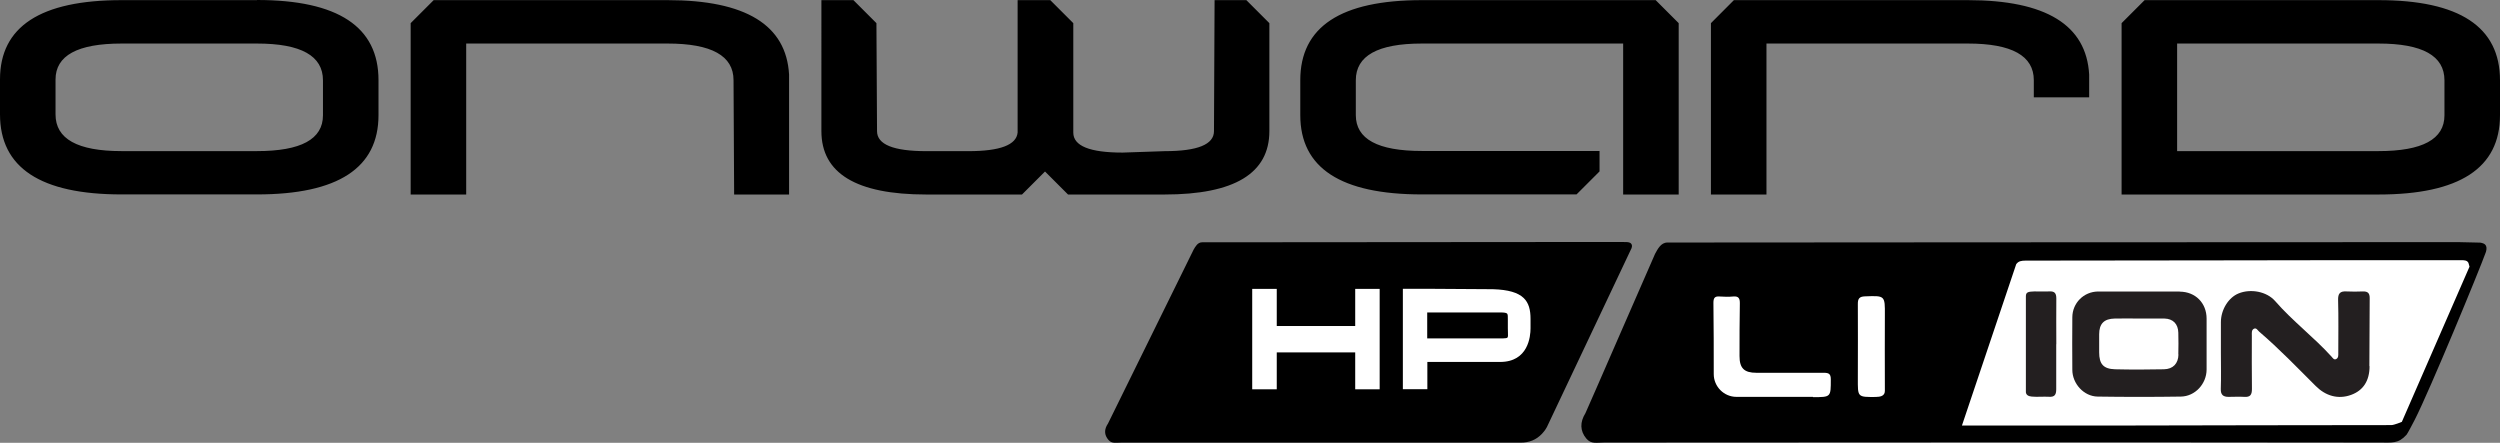
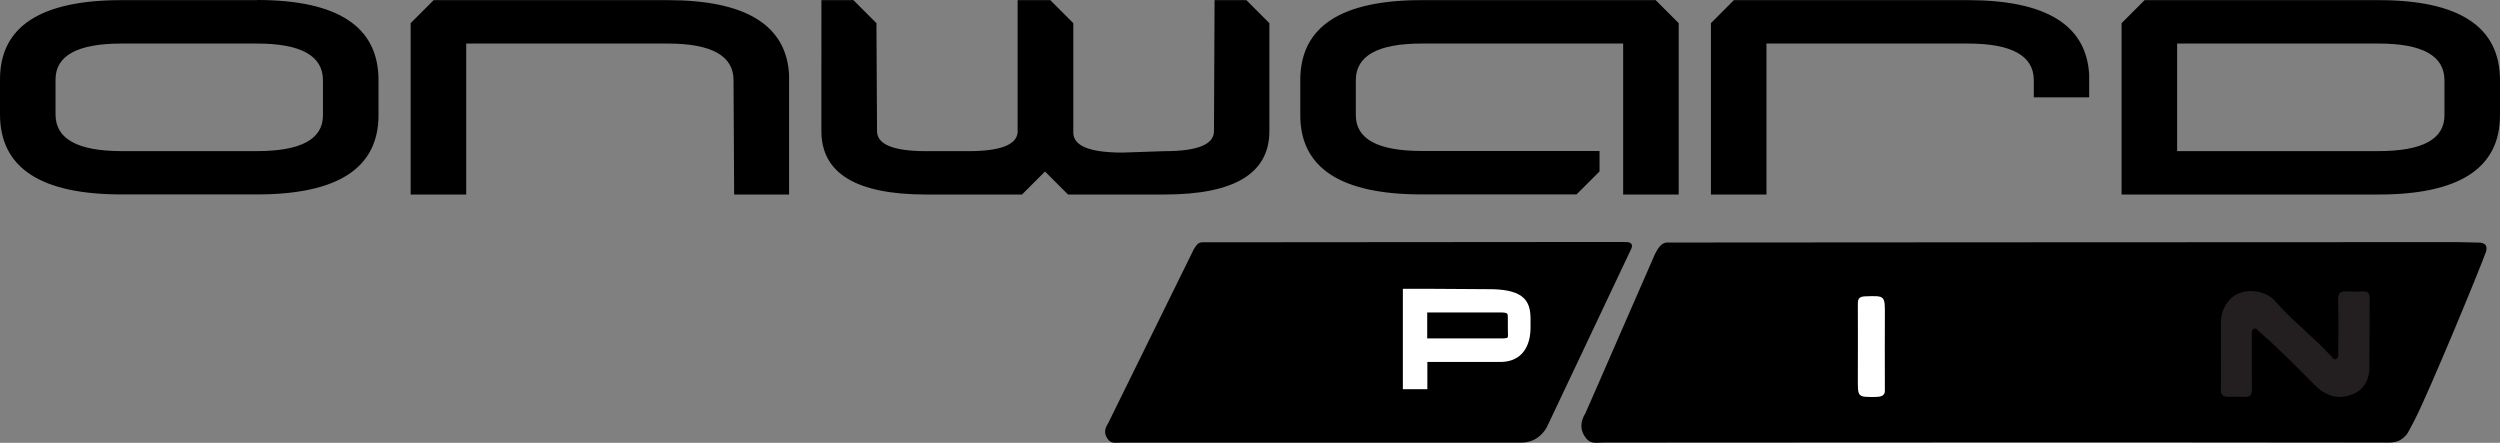
<svg xmlns="http://www.w3.org/2000/svg" id="a" width="542" height="96" viewBox="0 0 542 96">
  <rect x="0" y="0" width="542" height="96" fill="#808080" stroke="none" />
  <defs>
    <style>.b{fill:#fff;}.c{fill:#231f20;}</style>
  </defs>
  <path d="M335.34,92.63c-.31,.61-.9,1.28-1.06,1.44-1.24,1.28-2.72,1.91-4.7,1.89h-86.54c-1.15,0-2,.25-2.72-.58-.94-1.08-.97-2.29-.11-3.55l18.56-37.7c.38-.65,.88-1.6,1.84-1.6l88.92-.07h1.57c.49,0,.99,0,1.51,.02,.09,0,.16,0,.25,.02,.38,.04,.74,.16,.88,.49,.02,.07,.04,.16,.07,.27,0,.07,0,.36-.09,.54l-18.35,38.78-.02,.04Zm203.65-39.27c-.2-.52-.72-.67-1.28-.76-.11,0-4.02-.11-4.79-.11-52.73,0-164.49,.09-171.43,.09-1.42,0-2.11,1.44-2.67,2.45-.2,.38-14.94,34.3-15.1,34.55-1.21,1.95-1.19,3.82,.18,5.48,1.06,1.28,2.27,.88,3.95,.88,54.73-.04,113.25-.07,167.97,0,2.85,0,4.11,.29,5.91-1.68,.22-.25,1.33-2.36,1.8-3.28,3.24-6.34,14.09-32.62,15.43-36.39,.09-.27,.13-.7,.11-.83,0-.16-.04-.29-.09-.4M144.74,.03c16.92,0,25.72,5.39,26.33,16.13v26.01h-11.91l-.13-24.78c0-5.3-4.76-7.95-14.31-7.95h-43.65V42.17h-12.04V5.02L94.02,.03h50.73ZM270.21,.03l4.99,4.99V28.42c0,9.17-7.57,13.75-22.73,13.75h-20.92l-4.99-4.99-4.99,4.99h-20.76c-15.16,0-22.73-4.58-22.73-13.75V.03h6.94l4.99,4.99,.13,23.41c0,2.9,3.57,4.34,10.69,4.34h9.12c6.87,0,10.42-1.35,10.67-4.04V.03h7.08l4.99,4.99V28.74c0,2.9,3.57,4.34,10.69,4.34l9.12-.31c7.12,0,10.69-1.44,10.69-4.34l.13-28.4h6.87ZM358.95,.03l4.99,4.99V42.17h-12.04V9.44h-43.65c-9.55,0-14.31,2.65-14.31,7.95v7.57c0,5.19,4.76,7.77,14.31,7.77h38.53v4.43l-4.99,4.99h-33.54c-17.57,0-26.35-5.73-26.35-17.19v-7.57C281.9,5.8,290.68,.03,308.25,.03c0,0,50.7,0,50.7,0ZM426.62,.03c16.94,0,25.7,5.39,26.31,16.13v4.94h-12v-3.71c0-5.3-4.76-7.95-14.31-7.95h-43.65V42.17h-12.04V5.02L375.91,.03h50.7Zm103.34,24.96c0,5.19-4.76,7.77-14.31,7.77h-43.65V9.44h43.65c9.55,0,14.31,2.65,14.31,7.98v7.57ZM515.65,.03h-50.7l-4.99,4.99V42.17h55.69c17.57,0,26.35-5.73,26.35-17.19v-7.57C542,5.82,533.22,.03,515.65,.03M70.02,24.99c0,5.19-4.76,7.77-14.31,7.77H26.35c-9.55,0-14.31-2.65-14.31-7.95v-7.57c0-5.19,4.76-7.8,14.31-7.8h29.36c9.55,0,14.31,2.65,14.31,7.98,0,0,0,7.57,0,7.57ZM55.71,.03H26.35C8.78,.03,0,5.76,0,17.21v7.57c0,11.59,8.78,17.37,26.35,17.37h29.36c17.57,0,26.35-5.73,26.35-17.19v-7.57C82.07,5.8,73.28,0,55.71,0" />
-   <polygon class="b" points="293.81 84.4 293.81 76.4 276.8 76.4 276.8 84.4 271.48 84.4 271.48 62.63 276.8 62.63 276.8 70.68 293.81 70.68 293.81 62.63 299.11 62.63 299.11 84.4 293.81 84.4" />
  <path class="b" d="M325.93,73.35c.61,0,.83-.09,.9-.18,.13-.16,.11-.58,.09-1.12,0-.27-.02-.58-.02-.92v-1.84c0-.65,.02-1.1-.16-1.3-.18-.18-.65-.25-1.46-.25h-15.86v5.62h16.51Zm-21.79,11.03v-21.77h5.62c9.12,.07,13.79,.09,13.91,.09,6.78,.2,8.15,2.63,8.15,6.45v2.04c0,1.71-.47,7.28-6.6,7.28h-15.77v5.91s-5.3,0-5.3,0Z" />
-   <path class="b" d="M535.11,56.93c-.25-.52-.99-.52-1.46-.52h-7.39c-32.73-.02-54.39,.09-87.1,.09-.94,0-1.55,.13-1.98,.7h-.04l-11.79,35.05h36.8c18.17-.02,34.3-.09,56.28-.09,.63,0,2.29-.7,2.29-.7l14.67-33.65s-.22-.81-.25-.88" />
-   <path class="c" d="M445.79,74.63c0,3.26-.02,6.49,0,9.75,0,1.15-.31,1.73-1.57,1.64-1.24-.07-2.49,.07-3.73-.04-.74-.07-1.21-.34-1.28-.94-.02-.25,0-20.51,0-20.8,0-.88,.45-1.03,1.86-1.06,1.08,0,2.16,.04,3.26,0,1.17-.07,1.48,.47,1.48,1.55-.04,3.3,0,6.6,0,9.91" />
  <path class="c" d="M513.72,79.39c0,3.17-1.37,5.26-4,6.22-2.83,1.03-5.53,.22-7.68-1.93-4.02-4-7.93-8.09-12.24-11.77-.34-.29-.61-.92-1.17-.63-.54,.29-.43,.94-.43,1.48,0,3.84-.04,7.71,.02,11.55,0,1.26-.34,1.82-1.66,1.73-1.12-.07-2.27,0-3.41,0s-1.73-.43-1.68-1.73c.09-2.61,.02-5.21,.02-7.8h0v-6.67c0-2.67,1.62-5.32,3.82-6.22,2.63-1.08,6.11-.43,7.93,1.64,3.77,4.34,8.4,7.82,12.24,12.06,.27,.29,.54,.81,1.06,.49,.47-.29,.4-.85,.4-1.35,0-3.8,.07-7.59-.04-11.39-.04-1.42,.4-1.98,1.82-1.89,1.19,.07,2.38,.04,3.57,0,1.01-.02,1.46,.34,1.46,1.42-.04,4.94-.04,9.86-.07,14.78" />
-   <path class="c" d="M472.29,76.85c-.04,1.95-1.15,3.17-3.15,3.21-3.53,.07-7.05,.09-10.58,0-2.56-.07-3.46-1.15-3.46-3.68v-3.91c0-2.29,1.06-3.37,3.39-3.41,1.8-.04,3.57,0,5.37,0s3.57-.02,5.37,0c1.89,.04,2.99,1.17,3.03,3.08,.04,1.57,.04,3.15,0,4.72m.31-13.66h-8.78c-2.92,0-5.95-.02-8.94,0-3.1,.04-5.55,2.49-5.57,5.59-.04,3.8-.02,7.59,0,11.39,0,2.99,2.49,5.75,5.48,5.8,6.02,.09,12.04,.09,18.04,0,3.1-.04,5.57-2.76,5.59-5.84v-11.05c0-3.41-2.43-5.84-5.82-5.86" />
-   <path class="b" d="M393.04,86.04h-16.58c-2.7,0-4.92-2.22-4.92-4.94,0-5.14,0-10.29-.07-15.43,0-1.06,.27-1.48,1.37-1.39,.97,.07,1.95,.09,2.92,0,1.19-.11,1.46,.43,1.44,1.53-.07,3.8-.07,7.59-.07,11.39,0,2.63,1.01,3.62,3.66,3.62,4.87,0,9.75,.02,14.62,0,1.1,0,1.51,.25,1.51,1.44,0,3.84,.04,3.84-3.86,3.84" />
  <path class="b" d="M406.85,86.06c-4.25,.04-4.07,.09-4.07-4.11,0-3.26,.04-13.91,0-16.02-.02-1.19,.34-1.64,1.55-1.68,4.34-.16,4.34-.2,4.31,4.09,0,1.19-.04,13.21,0,16.4,0,.97-.76,1.3-1.8,1.3" />
</svg>